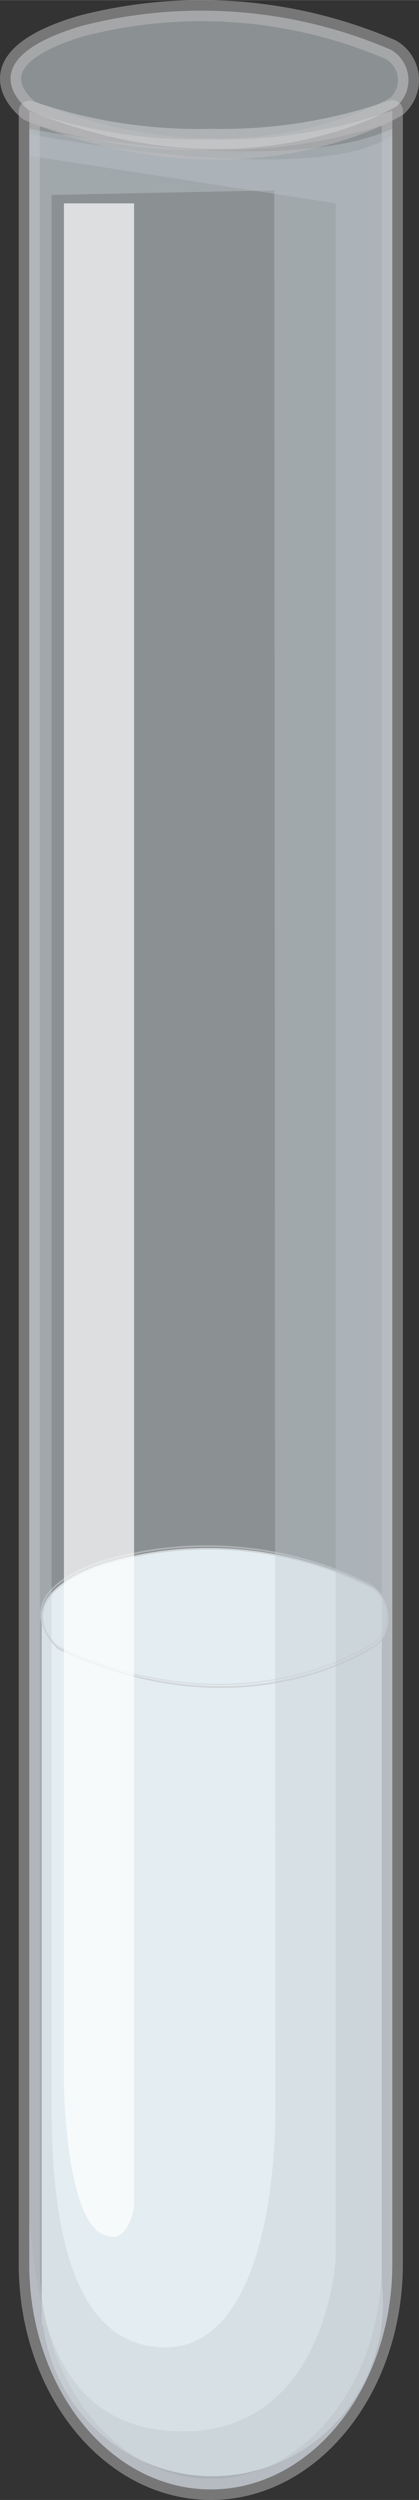
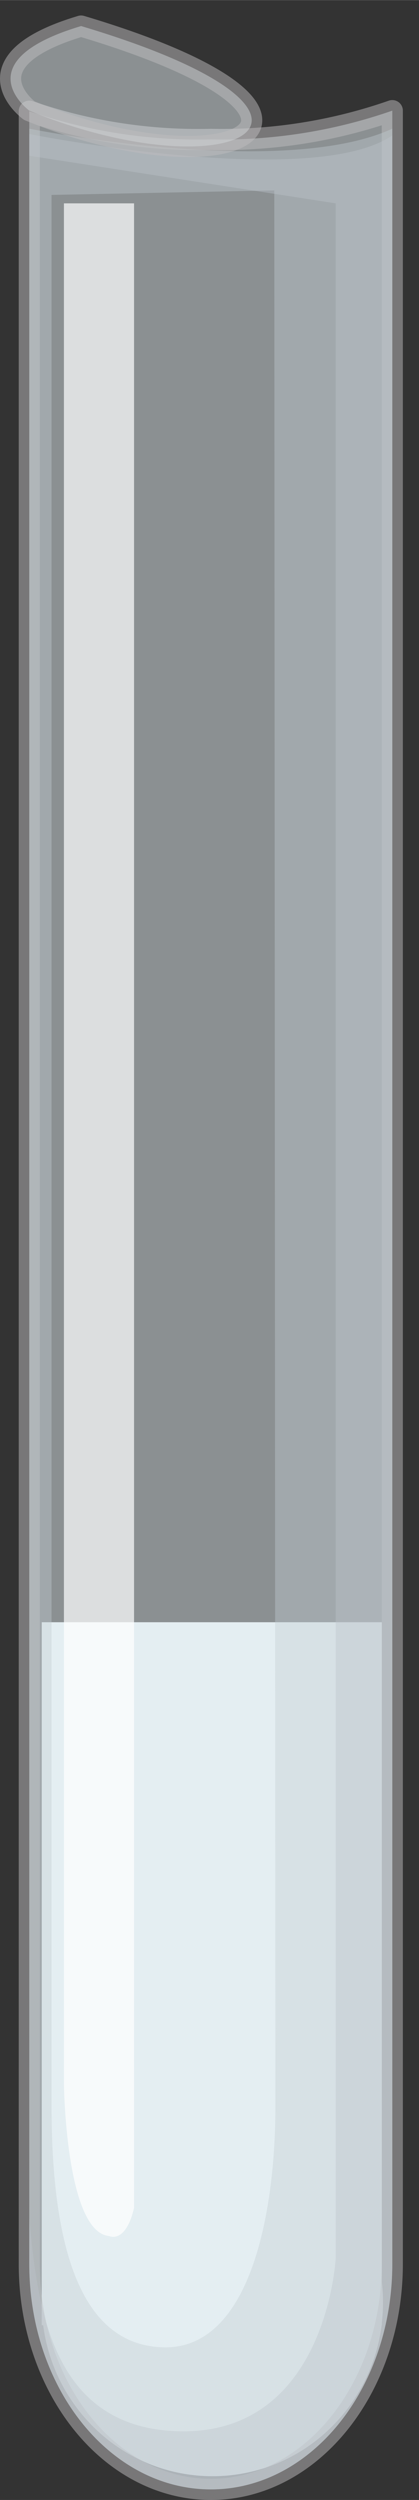
<svg xmlns="http://www.w3.org/2000/svg" width="44.51mm" height="265.34mm" viewBox="0 0 126.18 752.15">
  <rect x="0" y="0" width="126.18" height="752.15" fill="#333333" stroke="none" />
  <defs>
    <style>
      .cls-1, .cls-2, .cls-4 {
        fill: #e4eef3;
      }

      .cls-2, .cls-3, .cls-4 {
        stroke: #bebdbe;
        stroke-linecap: round;
        stroke-linejoin: round;
      }

      .cls-2, .cls-3 {
        stroke-width: 0.5px;
      }

      .cls-2, .cls-3, .cls-4, .cls-5, .cls-6, .cls-7 {
        isolation: isolate;
      }

      .cls-3 {
        fill: none;
      }

      .cls-3, .cls-4 {
        opacity: 0.5;
      }

      .cls-4 {
        stroke-width: 6.36px;
      }

      .cls-5 {
        fill: #c4cdd3;
      }

      .cls-5, .cls-6 {
        opacity: 0.4;
      }

      .cls-6 {
        fill: #bcc4cb;
      }

      .cls-7 {
        fill: #fff;
        opacity: 0.7;
      }
    </style>
  </defs>
  <g id="Слой_2" data-name="Слой 2">
    <g id="Слой_1-2" data-name="Слой 1">
      <path class="cls-1" d="M115,698.69a53.11,53.11,0,0,0,0-12V488.06H12.57V699.57H13C16.34,725.2,37.87,745,64,745s47.61-19.78,50.93-45.41H115Z" />
-       <path class="cls-2" d="M17.64,496S.2,481.27,31.18,470.58a109.82,109.82,0,0,1,80.95,7.13c4.37,2.88,5.88,9.31,3.38,14.35a10.63,10.63,0,0,1-1.83,2.61C109.55,497.55,71.36,521.38,17.64,496Z" />
-       <path class="cls-3" d="M17.18,495.24S-.26,480.48,30.72,469.79a109.82,109.82,0,0,1,81,7.13c4.37,2.89,5.89,9.31,3.38,14.35a10.37,10.37,0,0,1-1.83,2.61C109.1,496.76,70.9,520.59,17.18,495.24Z" />
      <g>
        <path class="cls-4" d="M63.52,41.91a155.81,155.81,0,0,1-54.7-8.48V681.12c0,37.66,24.51,67.85,54.7,67.85s54.62-30.45,54.62-67.85V33.26A155.67,155.67,0,0,1,63.52,41.91Z" />
        <path class="cls-5" d="M8.82,38.69V681.12c0,37.66,24.51,67.85,54.7,67.85s54.62-30.45,54.62-67.85V38.69C84.81,54,8.82,38.69,8.82,38.69ZM82.94,633.54c0,33.42-8,73.53-33.92,72.68-18.49-.59-33.5-17-33.5-72.68V58.62L82.6,57.26Z" />
        <path class="cls-6" d="M8.82,40.3v6.53l92.27,14.33V679.42s-2.8,55.64-50.38,51.9c-35.45-2.88-39.43-37.91-41.9-63.77v13.57c0,37.65,24.51,67.85,54.7,67.85s54.62-30.45,54.62-67.85V40.72C94.05,57.26,8.82,40.3,8.82,40.3Z" />
        <path class="cls-7" d="M40.37,61.16H19.25V626.93s.51,44.53,13.57,45.8c0,0,5,2.54,7.55-8.48Z" />
-         <path class="cls-4" d="M8.82,33.26S-11.28,18.5,24.42,7.81a144.18,144.18,0,0,1,93.29,7.13,10.51,10.51,0,0,1,3.9,14.35,10.66,10.66,0,0,1-2.11,2.61C114.75,34.78,70.73,58.62,8.82,33.26Z" />
+         <path class="cls-4" d="M8.82,33.26S-11.28,18.5,24.42,7.81C114.75,34.78,70.73,58.62,8.82,33.26Z" />
      </g>
    </g>
  </g>
</svg>